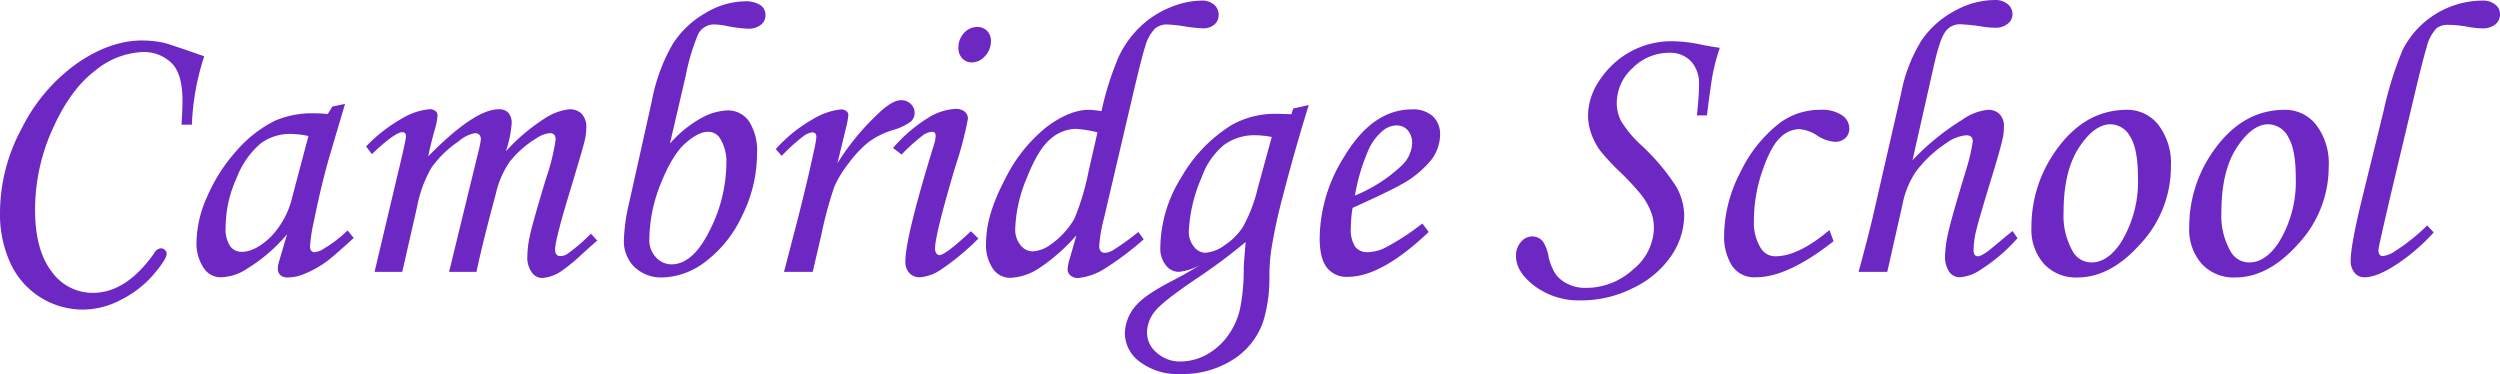
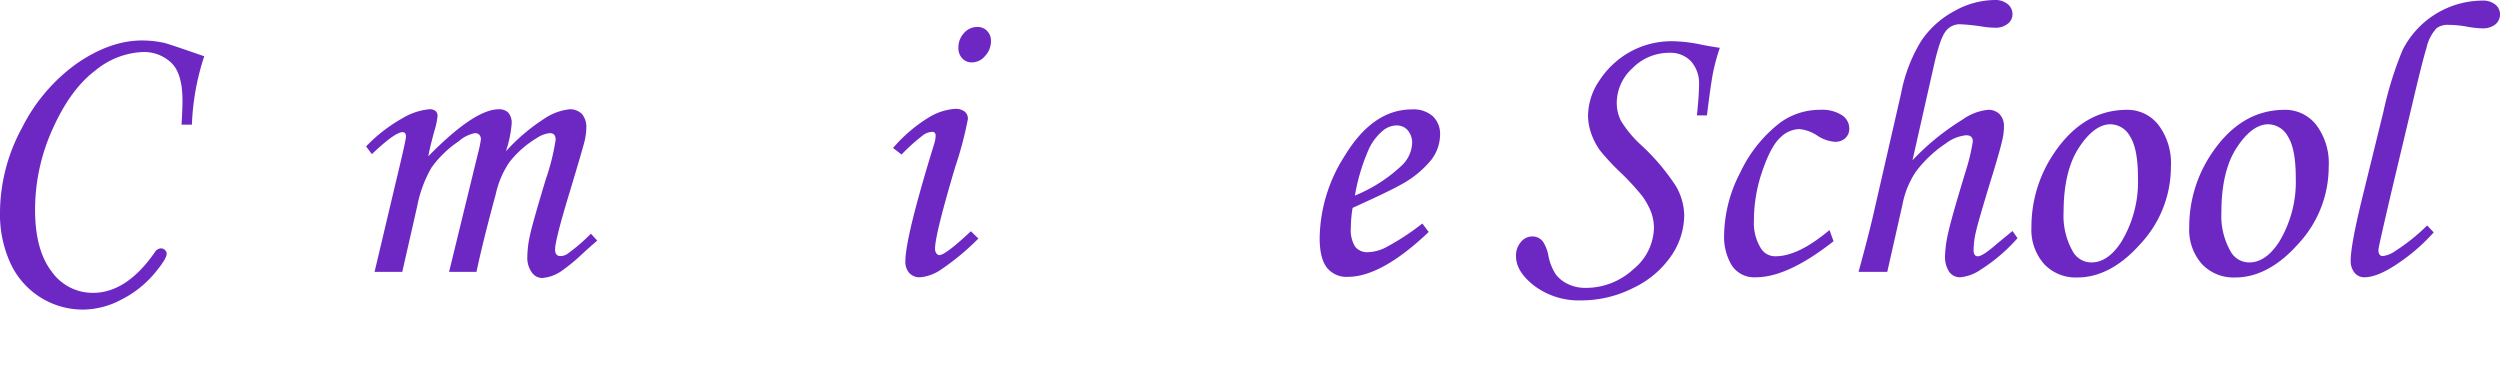
<svg xmlns="http://www.w3.org/2000/svg" width="429.036" height="64.182" viewBox="0 0 429.036 64.182">
  <g id="Group_335" data-name="Group 335" transform="translate(-7.648 -4.464)">
    <path id="Path_1590" data-name="Path 1590" d="M40.582,27.117H38.8q.165-2.579.165-4.133,0-4.663-1.934-6.5A6.805,6.805,0,0,0,32.15,14.65a13.7,13.7,0,0,0-8.167,3.191q-4.233,3.191-7.275,9.953a33.552,33.552,0,0,0-3.042,13.9q0,6.913,2.827,10.6a8.609,8.609,0,0,0,7.093,3.687q5.786,0,10.614-6.944a1.341,1.341,0,0,1,1.025-.694,1.024,1.024,0,0,1,.728.281.867.867,0,0,1,.3.645q0,.893-2.2,3.5a17.958,17.958,0,0,1-5.539,4.348,14.192,14.192,0,0,1-6.58,1.736A13.677,13.677,0,0,1,9.5,51.024a20.119,20.119,0,0,1-1.852-8.961,30.619,30.619,0,0,1,3.786-14.417,30.122,30.122,0,0,1,9.473-11.077q5.687-3.9,11.11-3.9a17.661,17.661,0,0,1,3.869.429q.827.2,6.812,2.282A42.262,42.262,0,0,0,40.582,27.117Z" transform="translate(0 -1.259)" fill="#6d28c4" />
-     <path id="Path_1591" data-name="Path 1591" d="M70.8,25.981l2.181-.463-2.479,8.366q-1.488,4.994-2.81,11.507a30.513,30.513,0,0,0-.727,4.563q0,1.026.826,1.025a3.964,3.964,0,0,0,1.686-.694,21.646,21.646,0,0,0,3.935-3.042l1.058,1.29q-3.77,3.44-4.828,4.166a18.073,18.073,0,0,1-4.034,2.15,7.067,7.067,0,0,1-2.447.462,1.844,1.844,0,0,1-1.289-.4,1.5,1.5,0,0,1-.43-1.158,4.925,4.925,0,0,1,.265-1.355l1.322-4.5a28.019,28.019,0,0,1-6.779,5.853,8.472,8.472,0,0,1-4.431,1.521,3.468,3.468,0,0,1-2.943-1.355,7.638,7.638,0,0,1-1.388-4.762,19.814,19.814,0,0,1,1.868-7.8,28.837,28.837,0,0,1,5.01-7.8A21.3,21.3,0,0,1,60.983,28.4a16.247,16.247,0,0,1,6.878-1.257,18.055,18.055,0,0,1,2.149.132Zm-4.1,5.06a15.5,15.5,0,0,0-3.009-.364A8.5,8.5,0,0,0,58.5,32.313,14.647,14.647,0,0,0,54.386,38.2a20.61,20.61,0,0,0-1.9,8.481,5.383,5.383,0,0,0,.761,3.24,2.384,2.384,0,0,0,1.983.992q2.282,0,4.894-2.463a14.643,14.643,0,0,0,3.835-7.093Z" transform="translate(-6.116 -3.232)" fill="#6d28c4" />
    <path id="Path_1592" data-name="Path 1592" d="M82.859,34.316l-.992-1.322a26.7,26.7,0,0,1,6.223-4.828,10.962,10.962,0,0,1,4.646-1.554,1.577,1.577,0,0,1,1.045.3,1.034,1.034,0,0,1,.348.827,11.853,11.853,0,0,1-.529,2.546q-.761,2.777-1.06,4.4,7.916-8.067,12.1-8.068a2.158,2.158,0,0,1,1.649.6,2.68,2.68,0,0,1,.56,1.885,19.614,19.614,0,0,1-.99,4.728,32.973,32.973,0,0,1,6.552-5.572,9.577,9.577,0,0,1,4.335-1.636,2.839,2.839,0,0,1,2.151.793,3.427,3.427,0,0,1,.761,2.447,10.172,10.172,0,0,1-.33,2.347q-.331,1.357-2.414,8.267Q114.3,49.031,114.3,50.684q0,1.125.926,1.124a2.183,2.183,0,0,0,1.223-.4,31.949,31.949,0,0,0,4-3.439l1.091,1.19q-.695.564-2.612,2.315a30.812,30.812,0,0,1-3.637,2.975,6.781,6.781,0,0,1-3.24,1.125A2.2,2.2,0,0,1,110.3,54.6a4.273,4.273,0,0,1-.761-2.694,17.841,17.841,0,0,1,.463-3.72q.462-2.133,2.711-9.572a37.792,37.792,0,0,0,1.686-6.779q0-1.124-.992-1.124a4.779,4.779,0,0,0-2.215.826,17.186,17.186,0,0,0-4.762,4.2,15.882,15.882,0,0,0-2.314,5.456q-2.216,8.168-3.306,13.326h-4.7l4.927-20.2a20.964,20.964,0,0,0,.529-2.512,1.14,1.14,0,0,0-.264-.81.993.993,0,0,0-.759-.281A5.777,5.777,0,0,0,97.778,32.1a18.3,18.3,0,0,0-4.7,4.547,21.306,21.306,0,0,0-2.459,6.7L88.073,54.52H83.322l3.736-15.773q1.652-6.845,1.653-7.44,0-.761-.6-.761Q86.827,30.547,82.859,34.316Z" transform="translate(-11.393 -3.4)" fill="#6d28c4" />
-     <path id="Path_1593" data-name="Path 1593" d="M142.036,29.14a19.989,19.989,0,0,1,5.274-4.315,10.079,10.079,0,0,1,4.58-1.372,4.4,4.4,0,0,1,3.7,1.852,9.275,9.275,0,0,1,1.389,5.588,23.867,23.867,0,0,1-2.546,10.614,20.755,20.755,0,0,1-6.3,7.9,12.555,12.555,0,0,1-7.324,2.711,6.638,6.638,0,0,1-4.861-1.785,6.2,6.2,0,0,1-1.818-4.63,31.668,31.668,0,0,1,.893-6.349l3.9-17.492a30.912,30.912,0,0,1,3.571-9.771,16.058,16.058,0,0,1,5.654-5.356,13.466,13.466,0,0,1,6.647-2,4.7,4.7,0,0,1,2.761.645,2.048,2.048,0,0,1,.876,1.736,2.065,2.065,0,0,1-.8,1.652,3.411,3.411,0,0,1-2.248.662,24.33,24.33,0,0,1-3.771-.5A11.282,11.282,0,0,0,149.5,8.7a3.044,3.044,0,0,0-2.68,1.786,36.813,36.813,0,0,0-2.083,7.043Zm6.514-2.017q-1.621,0-3.852,1.951t-4.216,6.894a25.935,25.935,0,0,0-1.984,9.705,4.186,4.186,0,0,0,1.141,2.992,3.548,3.548,0,0,0,2.661,1.207q3.671,0,6.548-5.8a25.845,25.845,0,0,0,2.876-11.557,7.614,7.614,0,0,0-1.091-4.266A2.391,2.391,0,0,0,148.55,27.123Z" transform="translate(-19.415 -0.042)" fill="#6d28c4" />
-     <path id="Path_1594" data-name="Path 1594" d="M171.263,54.238h-4.927l2.314-8.9q1.686-6.547,2.942-12.433a13.036,13.036,0,0,0,.3-1.818q0-.794-.728-.794a3.316,3.316,0,0,0-1.52.678,31.372,31.372,0,0,0-3.7,3.356l-1.025-1.157a25.216,25.216,0,0,1,6.329-5.109,11.505,11.505,0,0,1,4.843-1.7,1.453,1.453,0,0,1,.941.281.877.877,0,0,1,.347.711,15.243,15.243,0,0,1-.434,2.293L175.5,35.6a42.436,42.436,0,0,1,7.554-9.029q2.021-1.792,3.379-1.792a2.281,2.281,0,0,1,1.657.645,2.077,2.077,0,0,1,.019,3.025,9.858,9.858,0,0,1-3.222,1.488,14.144,14.144,0,0,0-3.981,1.984,18.786,18.786,0,0,0-3.37,3.54,19.1,19.1,0,0,0-2.564,4.15,69.271,69.271,0,0,0-2.22,8.215Z" transform="translate(-24.14 -3.118)" fill="#6d28c4" />
    <path id="Path_1595" data-name="Path 1595" d="M190.157,31.822,188.7,30.7a25.748,25.748,0,0,1,6.027-5.175,9.9,9.9,0,0,1,4.64-1.537,2.482,2.482,0,0,1,1.619.463,1.543,1.543,0,0,1,.561,1.256,61.27,61.27,0,0,1-2.143,8.134q-3.5,11.739-3.5,14.153a1.269,1.269,0,0,0,.232.777.633.633,0,0,0,.5.314q1.058,0,5.423-4.1l1.289,1.257a42.931,42.931,0,0,1-6.613,5.456,7.394,7.394,0,0,1-3.406,1.19,2.389,2.389,0,0,1-1.835-.727,2.842,2.842,0,0,1-.677-2.017q0-4.133,4.96-20.2a4.733,4.733,0,0,0,.232-1.356q0-.66-.6-.661a2.924,2.924,0,0,0-1.5.529A33.936,33.936,0,0,0,190.157,31.822Zm13-21.89a2.258,2.258,0,0,1,1.686.678,2.383,2.383,0,0,1,.661,1.736,3.691,3.691,0,0,1-1.008,2.562,3.009,3.009,0,0,1-2.265,1.108,2.189,2.189,0,0,1-1.653-.695,2.526,2.526,0,0,1-.661-1.818,3.6,3.6,0,0,1,.959-2.529A3,3,0,0,1,203.153,9.932Z" transform="translate(-27.792 -0.839)" fill="#6d28c4" />
-     <path id="Path_1596" data-name="Path 1596" d="M233.692,44.294l.926,1.256a51.4,51.4,0,0,1-6.58,4.96,10.53,10.53,0,0,1-4.7,1.687,1.855,1.855,0,0,1-1.29-.447,1.332,1.332,0,0,1-.5-1.008,7.874,7.874,0,0,1,.364-1.852l1.157-4.039a31.71,31.71,0,0,1-6.613,5.792,9.778,9.778,0,0,1-4.762,1.522,3.6,3.6,0,0,1-2.943-1.54,7.291,7.291,0,0,1-1.19-4.519q0-4.7,3.223-10.808a26.271,26.271,0,0,1,7.176-9.037q3.95-2.931,7.225-2.931a15.42,15.42,0,0,1,2.182.231,51.013,51.013,0,0,1,2.976-9.39,17.386,17.386,0,0,1,3.67-5.1,16.178,16.178,0,0,1,5.142-3.317,14.47,14.47,0,0,1,5.407-1.172,3.1,3.1,0,0,1,2.116.694,2.23,2.23,0,0,1,.793,1.753,2.124,2.124,0,0,1-.729,1.669,2.9,2.9,0,0,1-1.989.645,25.641,25.641,0,0,1-3.082-.331,25.815,25.815,0,0,0-3.083-.331,3.146,3.146,0,0,0-2.038.71,6.892,6.892,0,0,0-1.674,3.052q-.527,1.488-2.4,9.492L227.8,41.91a26.581,26.581,0,0,0-.823,4.7q0,1.258.958,1.258a3.016,3.016,0,0,0,1.389-.429A46.346,46.346,0,0,0,233.692,44.294Zm-7.01-17.1a20.015,20.015,0,0,0-3.736-.6,6.781,6.781,0,0,0-4.332,1.74q-2.117,1.738-4.084,6.739a24.374,24.374,0,0,0-1.968,8.71,4.131,4.131,0,0,0,.91,2.765,2.662,2.662,0,0,0,2.066,1.077,5.832,5.832,0,0,0,3.174-1.225,13.824,13.824,0,0,0,4.034-4.437,43.138,43.138,0,0,0,2.413-8.115Z" transform="translate(-30.688 -0.018)" fill="#6d28c4" />
-     <path id="Path_1597" data-name="Path 1597" d="M264.6,26.348l2.658-.6q-2.406,7.738-4.416,15.51a93.131,93.131,0,0,0-2.01,9.258,32.964,32.964,0,0,0-.33,4.7,25.471,25.471,0,0,1-1.058,7.672,12.51,12.51,0,0,1-5.177,6.547,16.026,16.026,0,0,1-8.981,2.48,10.778,10.778,0,0,1-7.029-2.1A6.13,6.13,0,0,1,235.695,65a7.39,7.39,0,0,1,2.055-4.993q1.525-1.754,6.365-4.233,2.453-1.289,4.608-2.645a9.319,9.319,0,0,1-3.821,1.257,2.78,2.78,0,0,1-2.176-1.141,4.581,4.581,0,0,1-.947-3.025A23.19,23.19,0,0,1,245.4,38.135a25.375,25.375,0,0,1,8.717-9.01,15.3,15.3,0,0,1,7.872-1.852q.927,0,2.284.066Zm-8.176,22.915a100.617,100.617,0,0,1-8.68,6.448q-5.666,3.836-6.957,5.523a5.957,5.957,0,0,0-1.292,3.637,4.475,4.475,0,0,0,1.674,3.389,5.854,5.854,0,0,0,4.059,1.505,9.338,9.338,0,0,0,4.373-1.108,10.946,10.946,0,0,0,3.694-3.207,12.337,12.337,0,0,0,2.17-4.745,34.238,34.238,0,0,0,.63-7.011Q256.13,52.734,256.427,49.262Zm4.483-18.021a15.377,15.377,0,0,0-2.807-.3,8.842,8.842,0,0,0-5.385,1.653,12.6,12.6,0,0,0-3.83,5.556,25.974,25.974,0,0,0-2.214,9.291,3.953,3.953,0,0,0,.875,2.612,2.528,2.528,0,0,0,1.965,1.058,6.4,6.4,0,0,0,3.27-1.273,10.707,10.707,0,0,0,3.188-3.19,25.719,25.719,0,0,0,2.528-6.614Z" transform="translate(-35.005 -3.267)" fill="#6d28c4" />
    <path id="Path_1598" data-name="Path 1598" d="M292.811,46.226l1.091,1.455q-8.1,7.7-13.888,7.7a4.279,4.279,0,0,1-3.587-1.587q-1.241-1.587-1.24-5.092a26.726,26.726,0,0,1,4.3-14.087q4.828-7.968,11.54-7.969a5.025,5.025,0,0,1,3.587,1.174,4.224,4.224,0,0,1,1.24,3.223,7.218,7.218,0,0,1-1.488,4.232,17.22,17.22,0,0,1-5.324,4.332q-1.917,1.092-8.2,3.935a20.682,20.682,0,0,0-.3,3.405,5.37,5.37,0,0,0,.744,3.273,2.613,2.613,0,0,0,2.166.926,7.073,7.073,0,0,0,2.975-.76A41.855,41.855,0,0,0,292.811,46.226Zm-11.572-4.795a25.982,25.982,0,0,0,8-5.126,5.622,5.622,0,0,0,1.818-3.8,3.3,3.3,0,0,0-.744-2.265,2.458,2.458,0,0,0-1.934-.843,3.778,3.778,0,0,0-2.38.926,9.167,9.167,0,0,0-2.612,3.7A33.284,33.284,0,0,0,281.239,41.432Z" transform="translate(-41.067 -3.406)" fill="#6d28c4" />
    <path id="Path_1599" data-name="Path 1599" d="M347.761,25.554h-1.72q.364-3.473.364-5.258a5.663,5.663,0,0,0-1.37-4.017,4.826,4.826,0,0,0-3.711-1.471,8.8,8.8,0,0,0-6.333,2.631,8.065,8.065,0,0,0-2.705,5.906,6.757,6.757,0,0,0,.742,3.177,19.165,19.165,0,0,0,3.28,3.972,37.315,37.315,0,0,1,6.1,7.148,10.234,10.234,0,0,1,1.451,5.03,12.476,12.476,0,0,1-2.2,6.95,16.377,16.377,0,0,1-6.482,5.509,19.76,19.76,0,0,1-9.043,2.168,12.72,12.72,0,0,1-7.92-2.447q-3.224-2.448-3.223-5.159a3.524,3.524,0,0,1,.843-2.413,2.522,2.522,0,0,1,1.934-.959,2.289,2.289,0,0,1,1.852.893,6.5,6.5,0,0,1,.925,2.38,8.977,8.977,0,0,0,1.29,3.257,5.612,5.612,0,0,0,2.1,1.653,6.655,6.655,0,0,0,2.926.645,11.95,11.95,0,0,0,8.267-3.194,9.4,9.4,0,0,0,3.538-7.065,8.089,8.089,0,0,0-.447-2.631,11.827,11.827,0,0,0-1.636-2.962,44.149,44.149,0,0,0-3.67-3.971,37.968,37.968,0,0,1-3.538-3.805,11.81,11.81,0,0,1-1.521-2.995,9.521,9.521,0,0,1-.5-3,10.914,10.914,0,0,1,2.017-6.056,14.939,14.939,0,0,1,5.241-4.847,14.747,14.747,0,0,1,7.325-1.8,25.569,25.569,0,0,1,5.059.628q1.719.331,2.976.5A34.917,34.917,0,0,0,348.852,18Q348.455,19.9,347.761,25.554Z" transform="translate(-47.177 -1.283)" fill="#6d28c4" />
    <path id="Path_1600" data-name="Path 1600" d="M375.266,47.362l.7,1.918q-7.87,6.184-13.293,6.183a4.591,4.591,0,0,1-4.183-2.05,9.49,9.49,0,0,1-1.306-5.191,23.84,23.84,0,0,1,2.778-10.747A23.328,23.328,0,0,1,366.7,29.01a11.552,11.552,0,0,1,7.011-2.281,6.206,6.206,0,0,1,3.7.926,2.727,2.727,0,0,1,1.256,2.248,2.232,2.232,0,0,1-.661,1.67,2.546,2.546,0,0,1-1.852.644,6.366,6.366,0,0,1-2.975-1.058,6.56,6.56,0,0,0-3.141-1.124,4.805,4.805,0,0,0-3.224,1.47q-1.605,1.469-3.058,5.694a25.9,25.9,0,0,0-1.455,8.485,8.272,8.272,0,0,0,1.223,4.854,2.862,2.862,0,0,0,2.513,1.321Q369.91,51.86,375.266,47.362Z" transform="translate(-53.653 -3.418)" fill="#6d28c4" />
    <path id="Path_1601" data-name="Path 1601" d="M410.865,44.11l.859,1.224a29.27,29.27,0,0,1-6.249,5.357,7.368,7.368,0,0,1-3.6,1.355A2.244,2.244,0,0,1,400,51.121a4.715,4.715,0,0,1-.711-2.877,19.958,19.958,0,0,1,.545-3.852q.546-2.529,3.092-10.862a33.286,33.286,0,0,0,1.124-4.795q0-1.058-1.127-1.058a6.787,6.787,0,0,0-3.482,1.386,20.811,20.811,0,0,0-5.174,4.881,15.142,15.142,0,0,0-2.289,5.629l-2.61,11.549h-4.927q1.587-5.78,2.447-9.447l4.861-21.206a26.58,26.58,0,0,1,3.488-9.048,15.914,15.914,0,0,1,5.654-5.063,14.373,14.373,0,0,1,6.895-1.893,3.358,3.358,0,0,1,2.248.7,2.237,2.237,0,0,1,.827,1.778,2.044,2.044,0,0,1-.811,1.592,3.3,3.3,0,0,1-2.2.687,15.363,15.363,0,0,1-2.053-.175,32.3,32.3,0,0,0-3.94-.42,3.009,3.009,0,0,0-2.483,1.229q-.96,1.229-1.987,5.782L393.7,31.962a42.666,42.666,0,0,1,8.574-6.967,9.116,9.116,0,0,1,4.37-1.684,2.664,2.664,0,0,1,2.019.759,2.933,2.933,0,0,1,.729,2.117,9.759,9.759,0,0,1-.266,2.249q-.43,1.952-2.023,7.076-2.156,7.076-2.538,8.8a14.437,14.437,0,0,0-.381,3.075,1.407,1.407,0,0,0,.182.793.616.616,0,0,0,.546.265q.794,0,2.975-1.885Q409.112,45.532,410.865,44.11Z" transform="translate(-57.839)" fill="#6d28c4" />
    <path id="Path_1602" data-name="Path 1602" d="M435.885,26.729a6.731,6.731,0,0,1,5.39,2.579,10.886,10.886,0,0,1,2.149,7.175,19.369,19.369,0,0,1-5.159,13.177Q433.108,55.5,427.354,55.5a7.447,7.447,0,0,1-5.7-2.314,8.874,8.874,0,0,1-2.166-6.316,22.487,22.487,0,0,1,3.968-12.83Q428.444,26.729,435.885,26.729Zm-2.81,2.48q-2.811,0-5.44,4.017T425.006,44.32a12.284,12.284,0,0,0,1.62,6.779,3.637,3.637,0,0,0,3.174,1.819q2.778,0,5.06-3.439A19.878,19.878,0,0,0,437.77,38.4q0-4.96-1.34-7.076A3.912,3.912,0,0,0,433.075,29.209Z" transform="translate(-63.217 -3.418)" fill="#6d28c4" />
    <path id="Path_1603" data-name="Path 1603" d="M467.877,26.729a6.731,6.731,0,0,1,5.39,2.579,10.886,10.886,0,0,1,2.149,7.175,19.372,19.372,0,0,1-5.158,13.177Q465.1,55.5,459.346,55.5a7.447,7.447,0,0,1-5.7-2.314,8.874,8.874,0,0,1-2.166-6.316,22.488,22.488,0,0,1,3.968-12.83Q460.436,26.729,467.877,26.729Zm-2.81,2.48q-2.811,0-5.44,4.017T457,44.32a12.278,12.278,0,0,0,1.62,6.779,3.635,3.635,0,0,0,3.174,1.819q2.777,0,5.059-3.439a19.878,19.878,0,0,0,2.91-11.077q0-4.96-1.339-7.076A3.914,3.914,0,0,0,465.067,29.209Z" transform="translate(-68.128 -3.418)" fill="#6d28c4" />
    <path id="Path_1604" data-name="Path 1604" d="M497.338,43.17l1.124,1.19a32.565,32.565,0,0,1-6.1,5.307q-3.521,2.4-5.8,2.4a2.114,2.114,0,0,1-1.686-.777,3.178,3.178,0,0,1-.661-2.132q0-2.645,2.047-10.978l3.566-14.516a61.674,61.674,0,0,1,3.27-10.548,15.431,15.431,0,0,1,13.7-8.531,3.353,3.353,0,0,1,2.229.682,2.085,2.085,0,0,1,.809,1.648,2.205,2.205,0,0,1-.792,1.749,3.434,3.434,0,0,1-2.3.682,16.73,16.73,0,0,1-2.8-.331,17.892,17.892,0,0,0-2.933-.265,3.191,3.191,0,0,0-2.043.56,7.131,7.131,0,0,0-1.73,3.323q-.773,2.534-2.519,10l-3.3,13.855q-2.447,10.416-2.446,10.878c0,.706.252,1.058.76,1.058a4.636,4.636,0,0,0,2.117-.859A33.147,33.147,0,0,0,497.338,43.17Z" transform="translate(-73.153 -0.018)" fill="#6d28c4" />
  </g>
</svg>